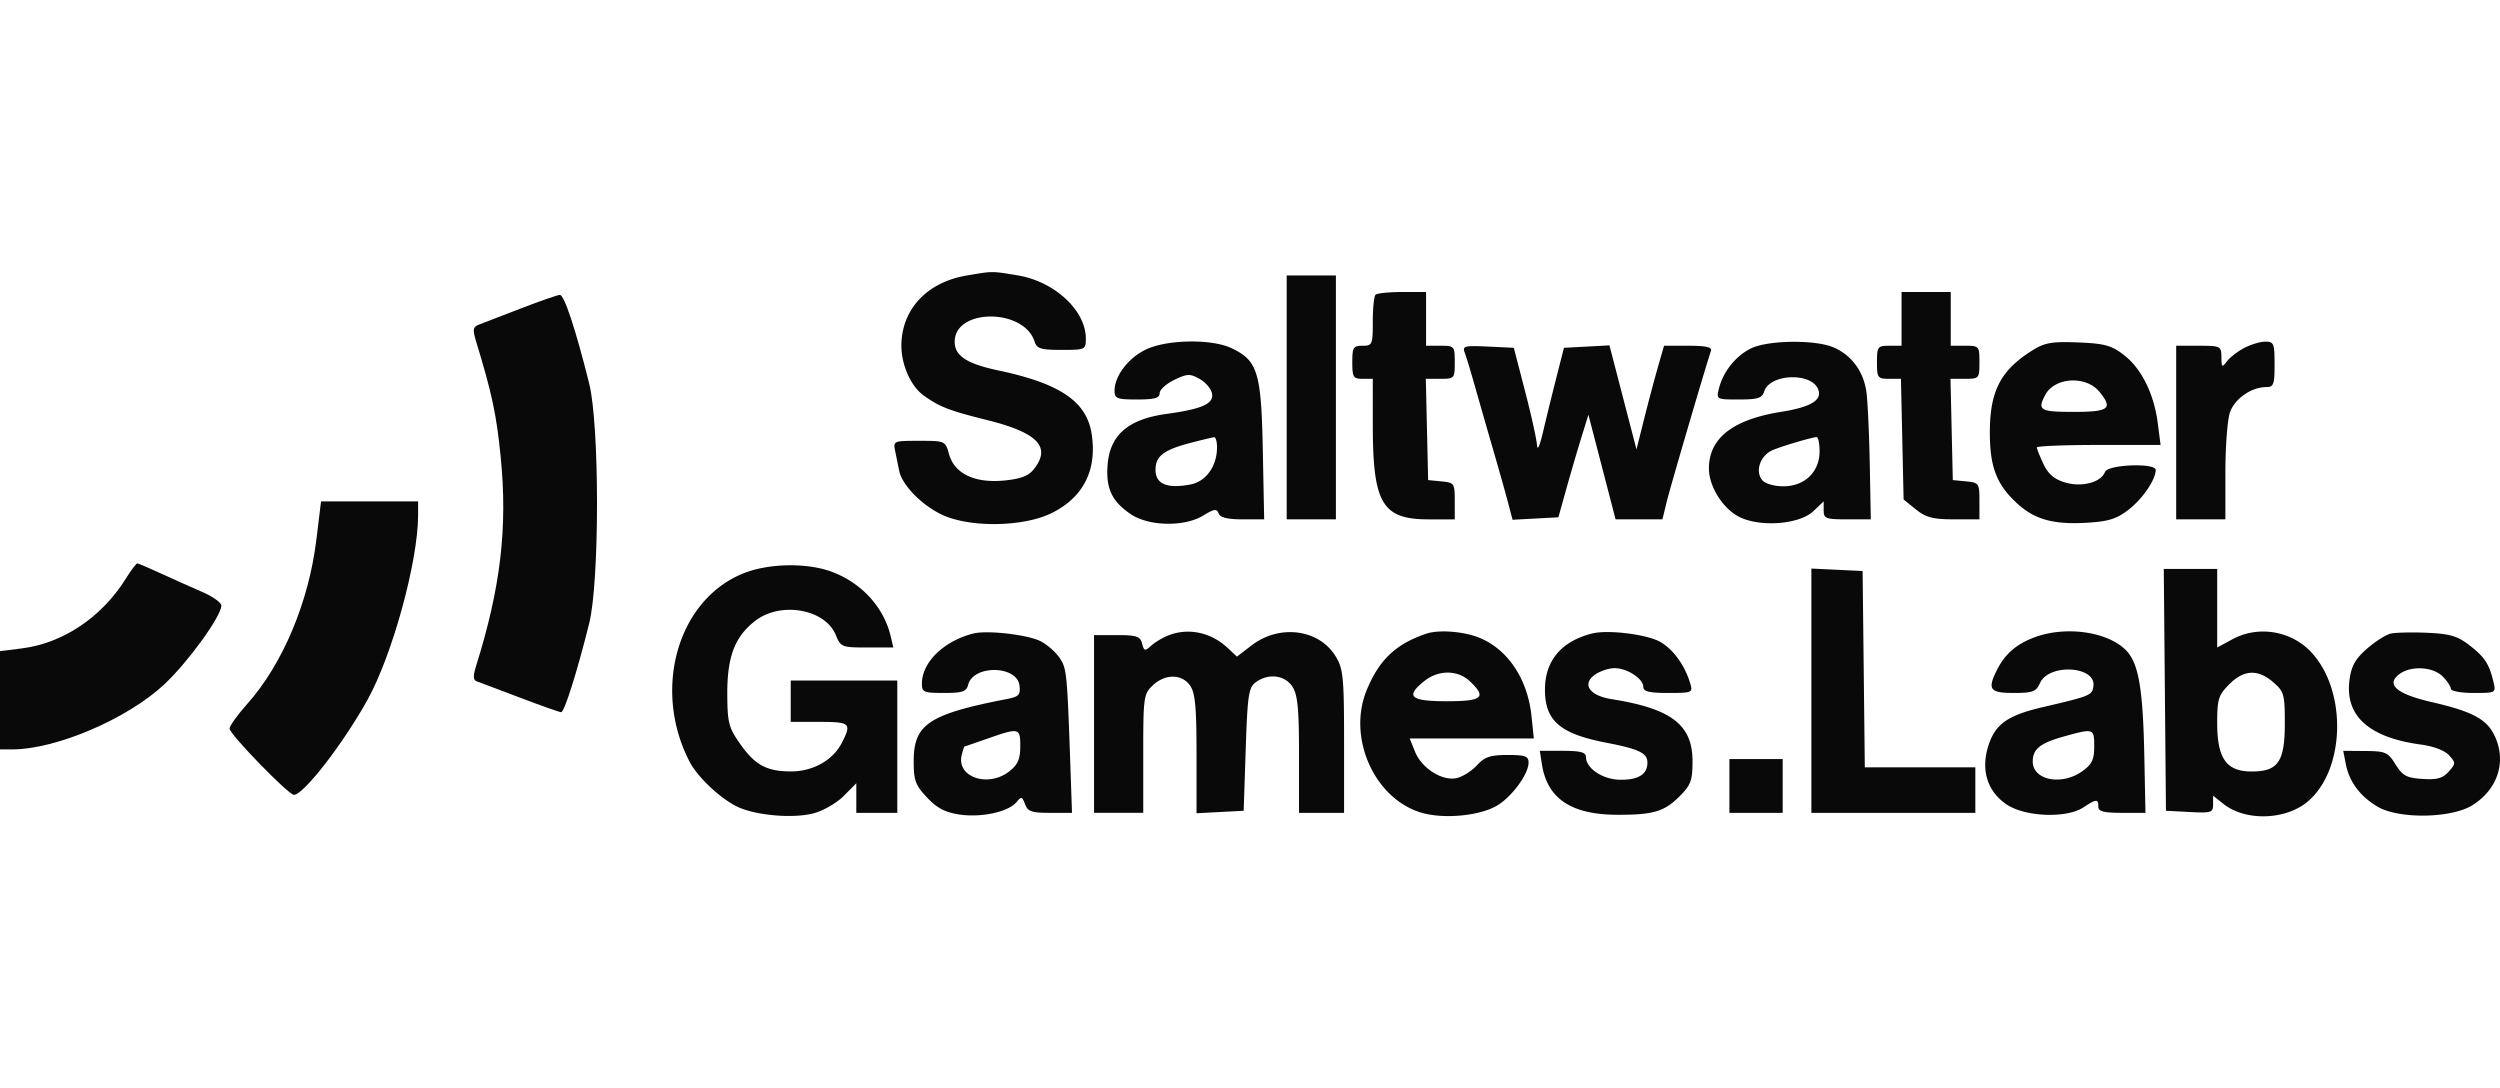
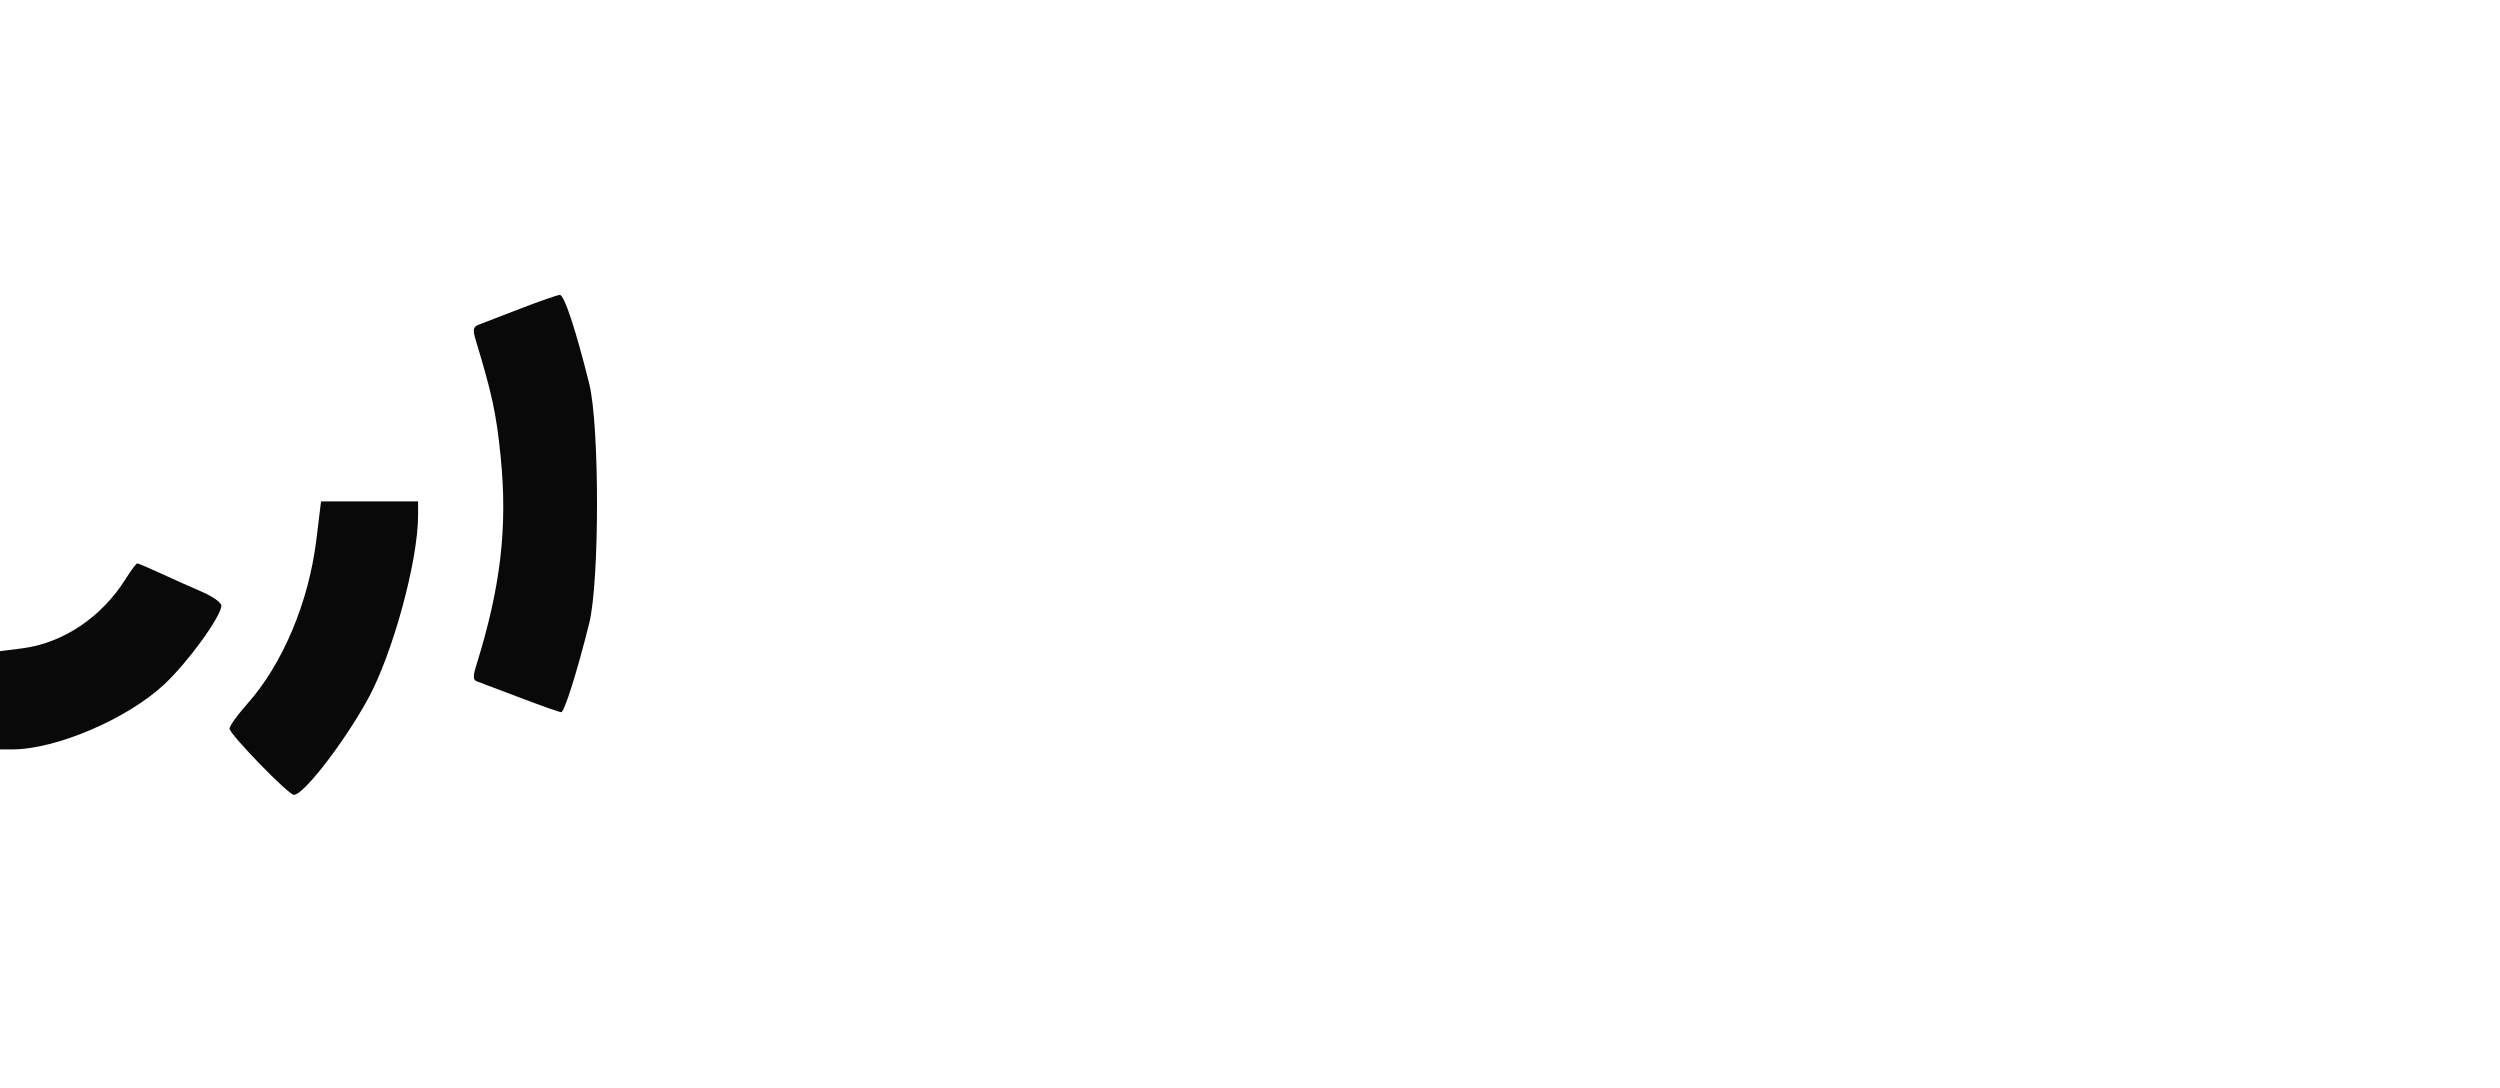
<svg xmlns="http://www.w3.org/2000/svg" width="147" height="64" fill="none">
-   <path fill="#09090A" fill-rule="evenodd" d="M56.827 16.203c-2.335.397-3.825 2.005-3.825 4.127 0 1.133.556 2.38 1.301 2.917.943.68 1.494.893 3.75 1.455 2.988.745 3.78 1.59 2.722 2.904-.308.383-.779.559-1.747.65-1.72.162-2.904-.406-3.223-1.546-.22-.785-.23-.79-1.758-.79-1.511 0-1.534.01-1.41.608l.236 1.161c.17.84 1.355 2.044 2.553 2.592 1.665.761 4.795.701 6.438-.125 1.842-.925 2.644-2.513 2.33-4.615-.285-1.924-1.835-2.985-5.492-3.76-1.86-.395-2.566-.86-2.566-1.686 0-1.978 4.08-1.979 4.701-.002.128.407.37.48 1.581.48 1.4 0 1.43-.014 1.43-.668-.003-1.653-1.841-3.356-4.01-3.714-1.554-.256-1.436-.257-3.011.012Zm18.831 14.335h2.893v-14.34h-2.893v14.34Zm5.223-13.206c-.089.09-.161.8-.161 1.58 0 1.35-.029 1.418-.603 1.418-.542 0-.602.097-.602.972s.06.972.602.972h.603l.001 2.735c.002 4.6.554 5.53 3.285 5.53h1.534v-1.08c0-1.038-.028-1.08-.783-1.154l-.783-.076-.136-5.955h.851c.833 0 .851-.021.851-.972 0-.949-.02-.972-.843-.972h-.844v-3.16h-1.406c-.773 0-1.478.073-1.566.162Zm30.931 2.998h-.723c-.683 0-.723.054-.723.972 0 .913.043.972.705.972h.705l.156 7.096.723.583c.589.475 1.003.583 2.23.584l1.506.001V29.46c0-1.039-.028-1.081-.783-1.155l-.783-.076-.136-5.955h.851c.832 0 .851-.021.851-.972 0-.949-.02-.972-.843-.972h-.844v-3.16h-2.892v3.16Zm-44.477.243c-1.022.51-1.8 1.55-1.8 2.407 0 .456.141.51 1.326.51 1.024 0 1.326-.084 1.326-.369 0-.202.386-.554.86-.782.773-.372.924-.377 1.506-.048.356.2.68.596.72.88.083.575-.628.887-2.654 1.163-2.27.309-3.346 1.228-3.49 2.981-.115 1.39.242 2.16 1.35 2.912 1.067.726 3.168.766 4.279.083.636-.39.786-.411.896-.12.092.241.522.348 1.406.348h1.273l-.08-4.07c-.09-4.576-.3-5.259-1.828-5.99-1.19-.57-3.859-.52-5.09.095Zm35.612-.082c-.889.442-1.628 1.368-1.871 2.345-.162.65-.156.654 1.173.654 1.11 0 1.361-.08 1.484-.471.329-1.046 2.789-1.14 3.177-.122.242.635-.424 1.038-2.175 1.318-2.857.457-4.251 1.552-4.251 3.338 0 1.014.77 2.279 1.705 2.799 1.197.665 3.589.508 4.433-.293l.61-.578v.529c0 .481.124.528 1.386.528h1.386l-.061-3.22c-.034-1.771-.121-3.678-.193-4.237-.159-1.228-.876-2.207-1.948-2.659-1.096-.462-3.867-.422-4.855.07Zm16.578.098c-1.888 1.178-2.522 2.395-2.522 4.845 0 2.039.401 3.07 1.626 4.186 1.011.92 2.116 1.23 4.017 1.12 1.328-.075 1.795-.218 2.509-.767.825-.635 1.6-1.768 1.6-2.34 0-.429-2.815-.322-2.981.114-.236.621-1.364.919-2.355.62-.633-.19-.985-.492-1.265-1.088-.214-.453-.388-.89-.388-.97 0-.08 1.637-.146 3.638-.146h3.638l-.164-1.276c-.222-1.732-.962-3.221-1.996-4.017-.732-.562-1.134-.672-2.687-.735-1.533-.06-1.962.012-2.67.454Zm12.435-.13c-.385.202-.842.556-1.017.788-.285.379-.317.355-.324-.249-.007-.647-.049-.668-1.333-.668h-1.326v10.208h2.893V27.78c0-1.517.12-3.106.267-3.531.276-.8 1.261-1.488 2.131-1.488.438 0 .494-.15.494-1.336 0-1.225-.046-1.337-.542-1.336-.299.001-.858.168-1.243.37Zm-45.832.284c.092.24.367 1.149.612 2.018.245.869.717 2.51 1.047 3.645.33 1.137.726 2.536.877 3.11l.275 1.046 2.695-.145.475-1.702c.262-.935.659-2.292.883-3.015l.407-1.314 1.598 6.152h2.754l.252-1.033c.218-.89 2.306-8.01 2.602-8.871.076-.22-.287-.304-1.327-.304h-1.432l-.366 1.276c-.201.702-.566 2.073-.81 3.048l-.444 1.771-1.59-6.117-2.675.143-.464 1.823a197.928 197.928 0 0 0-.775 3.16c-.19.81-.326 1.097-.349.73-.02-.335-.335-1.757-.699-3.16l-.662-2.553-1.525-.073c-1.386-.066-1.51-.033-1.359.365Zm37.313 2.288c.821.997.579 1.188-1.506 1.188-1.991 0-2.152-.097-1.672-1.002.551-1.038 2.388-1.145 3.178-.186Zm-51.88 3.266c0 1.115-.645 2.017-1.566 2.191-1.373.26-2.05-.025-2.05-.863 0-.82.493-1.185 2.17-1.613a33.58 33.58 0 0 1 1.265-.306c.1-.016.181.25.181.59Zm35.43.242c0 1.21-.875 2.055-2.128 2.055-.543 0-1.073-.154-1.243-.362-.448-.543-.101-1.485.657-1.785.641-.254 2.16-.703 2.534-.748.099-.012.18.366.18.84ZM43.746 33.7c-3.889 1.531-5.413 6.822-3.196 11.093.458.881 1.742 2.103 2.745 2.613 1.065.541 3.344.745 4.573.41.556-.152 1.343-.61 1.747-1.018l.736-.742v1.739h2.41v-7.778h-6.266v2.43h1.687c1.82 0 1.907.083 1.314 1.239-.525 1.022-1.699 1.677-3.001 1.674-1.424-.004-2.114-.384-2.997-1.65-.653-.938-.727-1.23-.733-2.915-.007-2.192.444-3.367 1.652-4.296 1.491-1.147 4.1-.687 4.724.833.294.716.355.74 1.846.74h1.542l-.158-.668c-.406-1.706-1.72-3.14-3.474-3.788-1.444-.534-3.674-.498-5.151.084Zm62.763 14.095h9.641V45.12h-6.499l-.129-11.545-3.013-.144v14.363Zm20.849-.122 1.386.073c1.274.067 1.386.032 1.386-.443v-.516l.613.487c1.292 1.025 3.659.954 4.957-.147 2.209-1.875 2.316-6.519.201-8.777-1.185-1.266-3.112-1.583-4.63-.763l-.9.487v-4.62h-3.141l.128 14.22ZM57.22 37.253c-1.736.446-3.01 1.693-3.012 2.947 0 .499.112.546 1.297.546 1.092 0 1.317-.076 1.423-.483.307-1.185 2.878-1.143 3.018.05.063.543-.038.653-.723.786-4.61.895-5.498 1.485-5.498 3.66 0 1.134.1 1.407.784 2.133.589.627 1.064.875 1.915 1.003 1.282.191 2.873-.156 3.346-.73.284-.346.335-.333.502.122.157.428.389.508 1.474.508h1.287l-.077-2.248c-.205-5.989-.225-6.21-.632-6.836-.225-.345-.73-.796-1.123-1-.752-.393-3.16-.67-3.98-.458Zm11.454.119c-.329.132-.776.403-.994.602-.354.323-.41.309-.525-.134-.11-.425-.322-.496-1.476-.496H64.33v10.45h2.893v-3.481c0-3.325.025-3.506.557-4.01.727-.69 1.718-.684 2.2.012.298.427.376 1.263.376 4.022v3.482l2.772-.146.12-3.605c.107-3.207.172-3.643.588-3.95.74-.544 1.712-.429 2.156.255.312.48.39 1.28.39 4.01v3.412h2.65v-4.193c-.001-3.776-.05-4.272-.488-4.997-.977-1.616-3.307-1.921-4.96-.65l-.853.655-.525-.495c-.996-.941-2.338-1.223-3.532-.743Zm15.18-.109c-1.789.614-2.75 1.526-3.488 3.306-1.174 2.832.483 6.474 3.293 7.24 1.315.358 3.36.154 4.361-.436.874-.515 1.859-1.855 1.859-2.53 0-.38-.194-.45-1.238-.45-1.005 0-1.34.111-1.787.597-.302.329-.828.668-1.168.754-.848.215-2.08-.55-2.48-1.538l-.318-.786h7.3l-.135-1.306c-.242-2.374-1.606-4.23-3.496-4.76-.939-.263-2.09-.301-2.704-.09Zm9.76-.013c-1.806.455-2.771 1.603-2.771 3.298 0 1.837.882 2.599 3.618 3.126 1.912.369 2.407.608 2.407 1.164 0 .686-.505 1.012-1.569 1.012-1.04 0-2.046-.662-2.046-1.346 0-.27-.328-.355-1.357-.355h-1.357l.133.831c.319 1.979 1.724 2.917 4.389 2.929 2.155.01 2.803-.183 3.717-1.105.643-.648.742-.92.742-2.047 0-2.14-1.238-3.089-4.764-3.648-1.304-.207-1.758-.884-.968-1.442.295-.208.814-.379 1.152-.379.741 0 1.687.621 1.687 1.108 0 .267.35.35 1.463.35 1.404 0 1.456-.022 1.3-.547-.314-1.06-.98-1.992-1.748-2.445-.769-.452-3.083-.742-4.027-.504Zm26.075.203c-1.077.387-1.769.97-2.238 1.883-.614 1.197-.47 1.41.95 1.41 1.126 0 1.32-.073 1.551-.584.528-1.168 3.31-1 3.14.189-.077.535-.17.574-2.965 1.226-2.081.486-2.801.994-3.209 2.266-.456 1.421-.07 2.681 1.057 3.45 1.086.742 3.532.84 4.527.183.762-.504.879-.51.879-.046 0 .282.315.365 1.386.365h1.386l-.067-3.342c-.082-4.082-.347-5.54-1.144-6.285-1.107-1.035-3.47-1.356-5.253-.715Zm20.889-.198c-.285.064-.916.465-1.403.892-.691.606-.916 1.01-1.025 1.844-.274 2.1 1.141 3.378 4.192 3.788.755.101 1.411.35 1.664.633.398.443.396.491-.028.964-.349.389-.685.482-1.54.425-.934-.062-1.165-.187-1.58-.852-.446-.72-.588-.782-1.78-.79l-1.296-.01.154.79c.199 1.026.841 1.886 1.86 2.491 1.245.74 4.344.694 5.584-.084 1.531-.96 2.039-2.649 1.256-4.177-.464-.905-1.329-1.352-3.645-1.884-2.073-.477-2.723-1.037-1.909-1.647.679-.508 1.975-.439 2.545.136.265.267.482.596.482.73 0 .133.599.242 1.33.242 1.329 0 1.33 0 1.172-.668-.248-1.045-.516-1.45-1.426-2.15-.69-.53-1.145-.663-2.467-.72-.892-.038-1.855-.017-2.14.047Zm-54.15 2.804c1.006.953.748 1.174-1.37 1.174-2.143 0-2.447-.282-1.293-1.198.827-.656 1.956-.646 2.664.025Zm47.243.059c.629.545.676.714.676 2.405 0 2.27-.392 2.841-1.947 2.841-1.488 0-2.029-.76-2.029-2.846 0-1.407.071-1.638.704-2.276.862-.87 1.692-.909 2.596-.124Zm-73.68 3.77c0 .742-.14 1.067-.634 1.459-1.258.997-3.146.344-2.805-.97.067-.26.136-.474.154-.478.018-.004.629-.215 1.358-.469 1.87-.652 1.928-.638 1.928.458Zm63.149.002c0 .777-.131 1.049-.7 1.458-1.203.864-2.915.53-2.915-.57 0-.737.44-1.087 1.86-1.481 1.728-.48 1.755-.47 1.755.593Zm-21.451 3.905h3.133v-3.16h-3.133v3.16Z" clip-rule="evenodd" />
-   <path fill="#09090A" d="m28.153 19.09 2.457-.948c1.127-.435 2.165-.796 2.307-.802.26-.01.933 2.023 1.728 5.215.613 2.46.613 11.636 0 14.097-.707 2.842-1.459 5.225-1.647 5.225-.097 0-1.19-.385-2.428-.857-1.237-.47-2.38-.903-2.538-.959-.214-.076-.224-.307-.037-.905 1.447-4.616 1.861-8.148 1.443-12.314-.252-2.503-.502-3.673-1.45-6.791-.205-.674-.178-.828.165-.961Zm-13.61 22.294c2.076-2.328 3.612-5.98 4.059-9.645l.275-2.257h5.707v.81c0 2.706-1.506 8.204-2.974 10.856-1.419 2.564-3.762 5.59-4.328 5.59-.32 0-3.785-3.567-3.785-3.897 0-.156.47-.812 1.046-1.457ZM1.279 38.127c2.42-.305 4.693-1.826 6.11-4.088.314-.501.62-.911.682-.911.06 0 .683.264 1.383.588.7.323 1.787.81 2.416 1.08.63.27 1.145.636 1.145.811 0 .625-1.96 3.33-3.356 4.635-2.18 2.035-6.366 3.823-8.95 3.823H0v-5.777l1.279-.161Z" />
+   <path fill="#09090A" d="m28.153 19.09 2.457-.948c1.127-.435 2.165-.796 2.307-.802.26-.01.933 2.023 1.728 5.215.613 2.46.613 11.636 0 14.097-.707 2.842-1.459 5.225-1.647 5.225-.097 0-1.19-.385-2.428-.857-1.237-.47-2.38-.903-2.538-.959-.214-.076-.224-.307-.037-.905 1.447-4.616 1.861-8.148 1.443-12.314-.252-2.503-.502-3.673-1.45-6.791-.205-.674-.178-.828.165-.961m-13.61 22.294c2.076-2.328 3.612-5.98 4.059-9.645l.275-2.257h5.707v.81c0 2.706-1.506 8.204-2.974 10.856-1.419 2.564-3.762 5.59-4.328 5.59-.32 0-3.785-3.567-3.785-3.897 0-.156.47-.812 1.046-1.457ZM1.279 38.127c2.42-.305 4.693-1.826 6.11-4.088.314-.501.62-.911.682-.911.06 0 .683.264 1.383.588.7.323 1.787.81 2.416 1.08.63.27 1.145.636 1.145.811 0 .625-1.96 3.33-3.356 4.635-2.18 2.035-6.366 3.823-8.95 3.823H0v-5.777l1.279-.161Z" />
</svg>